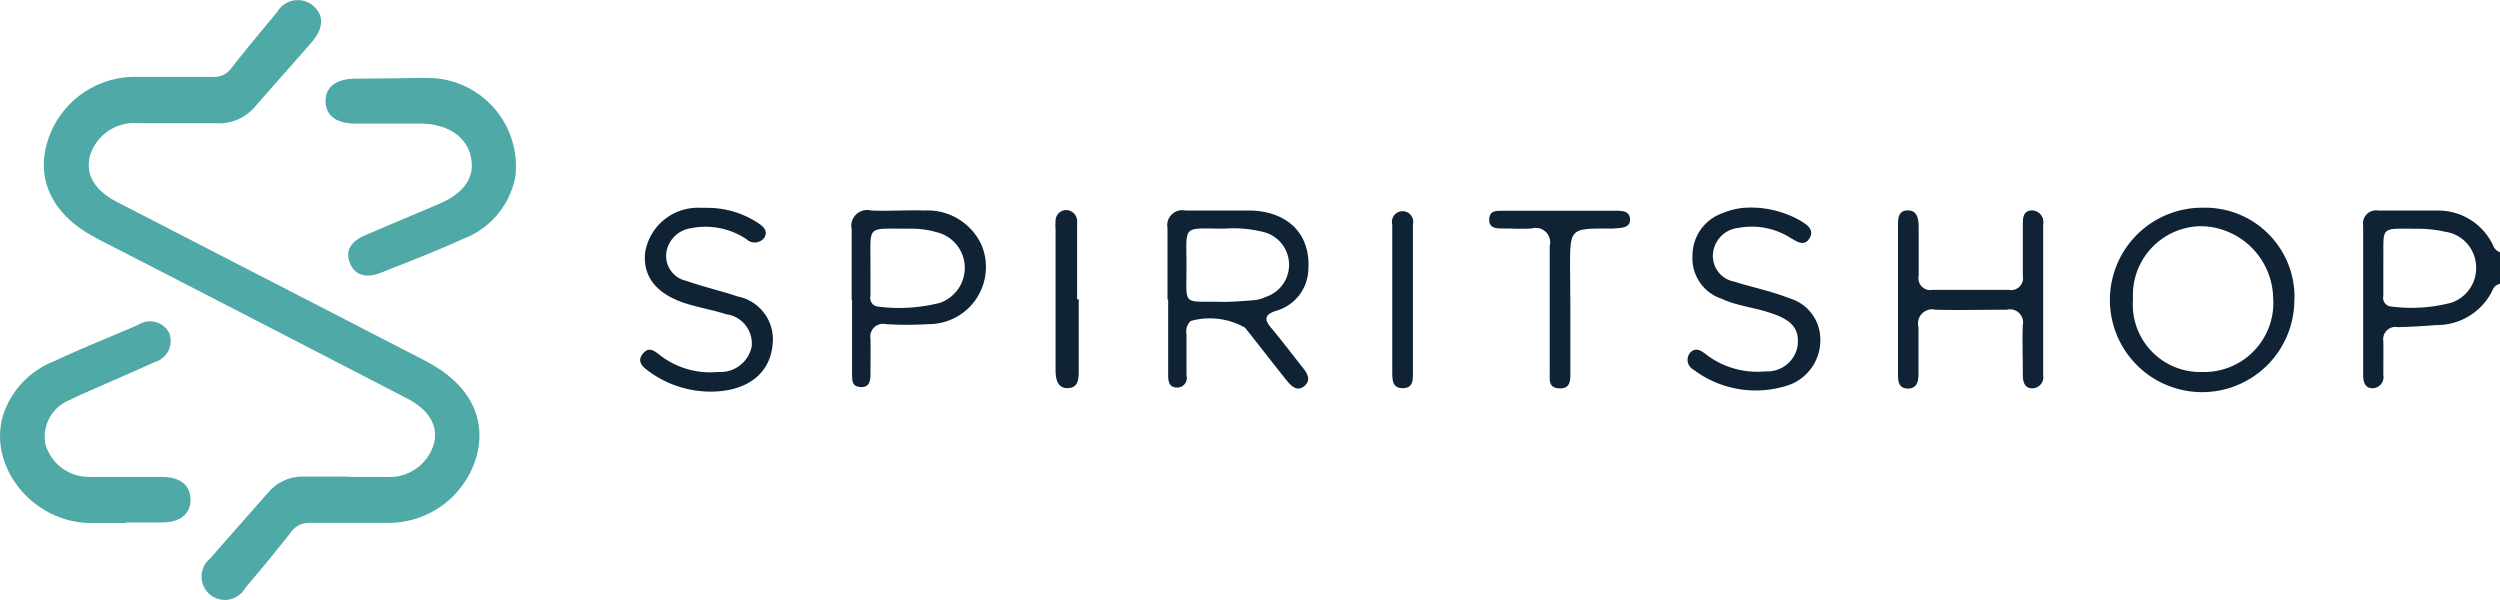
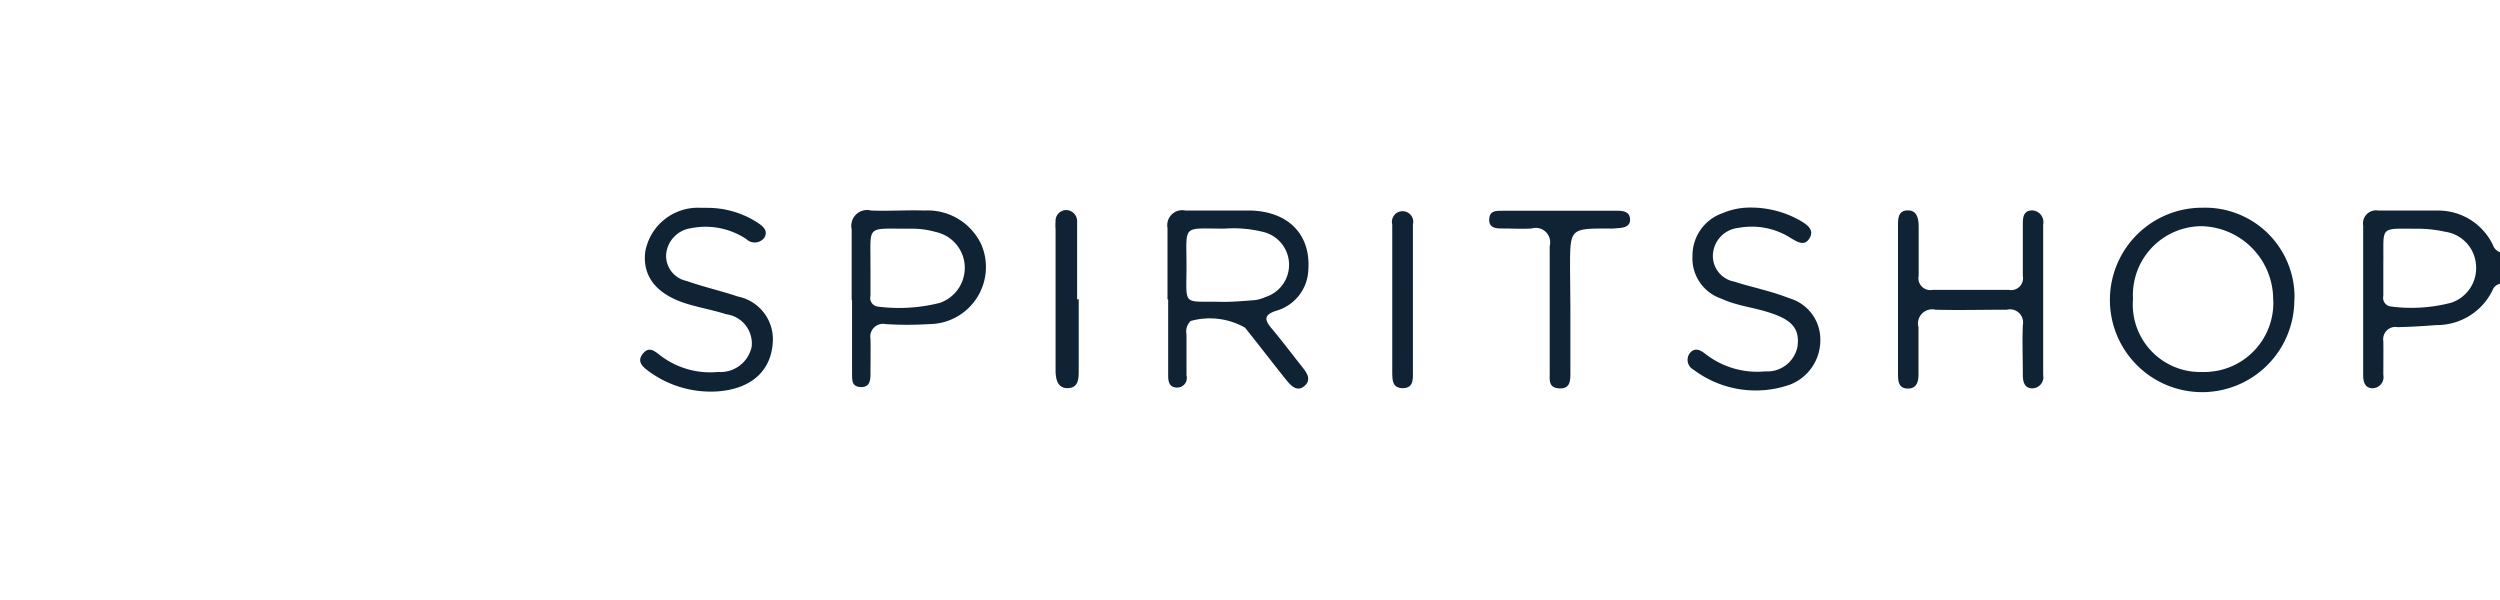
<svg xmlns="http://www.w3.org/2000/svg" id="spiritshop.svg" width="150" height="36" viewBox="0 0 150 36">
  <defs>
    <style>
      .cls-1 {
        fill: #4ea9a7;
      }

      .cls-1, .cls-2 {
        fill-rule: evenodd;
      }

      .cls-2 {
        fill: #0f2335;
      }
    </style>
  </defs>
-   <path id="Фигура_3" data-name="Фигура 3" class="cls-1" d="M952.9,406.617h2.3a2.775,2.775,0,0,0,2.829-1.969c0.282-1.071-.26-2.048-1.589-2.733q-8.675-4.491-17.379-8.966c-0.527-.27-1.062-0.532-1.574-0.824-2.31-1.3-3.276-3.287-2.689-5.459a5.486,5.486,0,0,1,5.3-4.053h4.649a1.263,1.263,0,0,0,1.129-.518c0.891-1.137,1.812-2.245,2.74-3.353a1.434,1.434,0,0,1,2.154-.415c0.669,0.554.669,1.334-.052,2.186-1.158,1.334-2.339,2.647-3.5,3.98a2.789,2.789,0,0,1-2.228.9h-4.723a2.763,2.763,0,0,0-2.86,1.924c-0.3,1.123.231,2.085,1.612,2.8l18.069,9.308c0.32,0.168.632,0.328,0.936,0.51,2.228,1.312,3.157,3.266,2.57,5.438a5.492,5.492,0,0,1-5.2,4h-4.738a1.324,1.324,0,0,0-1.2.561c-0.892,1.137-1.812,2.245-2.741,3.346a1.4,1.4,0,1,1-2.094-1.779c1.173-1.355,2.376-2.7,3.557-4.045a2.688,2.688,0,0,1,2.072-.86h2.592Zm-13.368,2.762H937.3c-3.4-.109-6.023-3.418-5.117-6.458a5.209,5.209,0,0,1,3.052-3.244c1.664-.773,3.365-1.458,5.058-2.187a1.3,1.3,0,0,1,1.849.467,1.311,1.311,0,0,1-.832,1.757c-1.433.648-2.874,1.268-4.307,1.9-0.275.124-.542,0.241-0.8,0.379a2.377,2.377,0,0,0-1.485,2.632,2.71,2.71,0,0,0,2.621,1.99h4.375c1.1,0,1.708.5,1.715,1.355s-0.594,1.363-1.686,1.378h-2.228ZM955.47,382.7c0.891,0,1.79-.058,2.681,0a5.3,5.3,0,0,1,4.781,5.79c0,0.039-.008.077-0.013,0.115a4.969,4.969,0,0,1-3.179,3.746c-1.634.751-3.23,1.349-4.849,2-0.929.372-1.59,0.168-1.887-.547s0-1.312.936-1.7c1.448-.627,2.9-1.225,4.345-1.844,1.582-.671,2.228-1.619,1.968-2.843s-1.411-2-3.038-2h-3.847c-1.181,0-1.812-.466-1.834-1.326s0.624-1.363,1.79-1.371Z" transform="translate(-932 -378)" />
  <path id="Фигура_3_копия" data-name="Фигура 3 копия" class="cls-2" d="M1082,395.027a0.611,0.611,0,0,0-.45.393,3.711,3.711,0,0,1-3.37,2.085c-0.74.058-1.54,0.109-2.31,0.124a0.737,0.737,0,0,0-.87.845c0.01,0.591,0,1.349,0,2.02a0.669,0.669,0,0,1-.63.8c-0.5.008-.58-0.422-0.58-0.809v-8.951a0.783,0.783,0,0,1,.92-0.9h3.58a3.63,3.63,0,0,1,3.29,2.078,0.7,0.7,0,0,0,.42.423v1.888Zm-7-.933h0v1.661a0.52,0.52,0,0,0,.46.635,9.4,9.4,0,0,0,3.61-.226,2.188,2.188,0,0,0,1.49-2.275,2.159,2.159,0,0,0-1.84-1.982,7.716,7.716,0,0,0-1.58-.183c-2.42,0-2.11-.211-2.14,2.02v0.35Zm-10.83-3.631a5.363,5.363,0,0,1,5.5,5.212c0,0.119,0,.239-0.01.357A5.533,5.533,0,1,1,1064.17,390.463Zm-4.19,5.482a4.048,4.048,0,0,0,4.17,4.374,4.148,4.148,0,0,0,4.25-4.052c0-.107,0-0.215-0.01-0.322a4.4,4.4,0,0,0-4.29-4.374,4.137,4.137,0,0,0-4.12,4.374h0Zm-57.93.029v-4.293a0.9,0.9,0,0,1,1.07-1.05h3.93c2.28,0.073,3.6,1.458,3.45,3.565a2.655,2.655,0,0,1-1.97,2.463c-0.65.226-.69,0.5-0.27,1,0.66,0.787,1.28,1.611,1.92,2.42,0.27,0.343.5,0.729,0.08,1.086s-0.78,0-1.04-.313c-0.85-1.057-1.67-2.136-2.52-3.193a4.28,4.28,0,0,0-3.26-.4,0.875,0.875,0,0,0-.25.809v2.457a0.576,0.576,0,0,1-.56.729c-0.49,0-.54-0.387-0.54-0.729V395.96Zm3.32,0.139c0.65,0,1.31-.059,1.96-0.11a2.253,2.253,0,0,0,.6-0.182,2.029,2.029,0,0,0-.21-3.922,7.3,7.3,0,0,0-2.23-.182c-2.59,0-2.3-.284-2.3,2.231S1002.9,396.047,1005.37,396.113Zm40.51-.19V391.55c0-.416,0-0.912.57-0.926s0.66,0.481.67,0.94v2.981a0.712,0.712,0,0,0,.84.846h4.56a0.714,0.714,0,0,0,.85-0.831v-3.069c0-.386,0-0.838.53-0.867a0.7,0.7,0,0,1,.69.845V400.5a0.671,0.671,0,0,1-.64.8c-0.5.007-.58-0.423-0.58-0.817,0-.991-0.04-1.982,0-2.981a0.786,0.786,0,0,0-.96-0.919c-1.42,0-2.86.037-4.28,0a0.849,0.849,0,0,0-1.02,1.05v2.807c0,0.422-.08.882-0.65,0.874s-0.58-.488-0.58-0.9v-4.49Zm-71.442-5.452a5.5,5.5,0,0,1,2.971.86c0.334,0.211.7,0.481,0.46,0.918a0.719,0.719,0,0,1-1.084.1,4.423,4.423,0,0,0-3.327-.656,1.736,1.736,0,0,0-1.486,1.531,1.536,1.536,0,0,0,1.226,1.633c1,0.357,2.057.59,3.067,0.933a2.617,2.617,0,0,1,2.109,2.515c0,1.815-1.173,3.018-3.305,3.178a6.279,6.279,0,0,1-4.189-1.239c-0.356-.263-0.668-0.576-0.311-1.021s0.683-.182,1.01.073a4.906,4.906,0,0,0,3.5,1.021A1.913,1.913,0,0,0,977.1,398.8a1.767,1.767,0,0,0-1.53-1.946c-0.743-.24-1.56-0.386-2.332-0.619-1.842-.562-2.7-1.641-2.525-3.12a3.208,3.208,0,0,1,3.334-2.646h0.394Zm62.452-.015a6,6,0,0,1,3.16.8c0.38,0.233.83,0.532,0.52,1.042s-0.75.2-1.1,0a4.339,4.339,0,0,0-3.15-.627,1.706,1.706,0,0,0-1.53,1.458,1.562,1.562,0,0,0,1.29,1.772c0.53,0.182,1.08.306,1.63,0.466a16.118,16.118,0,0,1,1.69.54,2.57,2.57,0,0,1,1.82,2.463,2.854,2.854,0,0,1-1.8,2.7,6.2,6.2,0,0,1-5.81-.89,0.666,0.666,0,0,1-.22-0.991c0.31-.379.66-0.168,0.94,0.051a5.047,5.047,0,0,0,3.59,1.042,1.842,1.842,0,0,0,1.93-1.494c0.13-.984-0.26-1.516-1.39-1.932s-2.16-.466-3.17-0.933a2.552,2.552,0,0,1-1.74-2.587,2.683,2.683,0,0,1,1.82-2.552A4.134,4.134,0,0,1,1036.89,390.456ZM983.1,396.04v-4.286a0.948,0.948,0,0,1,1.166-1.123c1.07,0.044,2.139-.036,3.209,0a3.552,3.552,0,0,1,3.424,2.085,3.428,3.428,0,0,1-3.172,4.731,20.628,20.628,0,0,1-2.584,0,0.764,0.764,0,0,0-.914.882c0.015,0.634,0,1.4,0,2.1,0,0.386-.044.824-0.594,0.794s-0.5-.43-0.512-0.787v-4.461Zm1.129-1.954v1.669a0.517,0.517,0,0,0,.453.642,9.951,9.951,0,0,0,3.714-.226,2.228,2.228,0,0,0,1.485-2.267,2.2,2.2,0,0,0-1.73-1.983,5.221,5.221,0,0,0-1.486-.2C983.87,391.739,984.256,391.411,984.226,394.086Zm41.994,2.435v3.856c0,0.452,0,.955-0.66.926s-0.58-.5-0.58-0.919V392.76a0.867,0.867,0,0,0-1.09-1.05c-0.57.036-1.14,0-1.71,0-0.38,0-.85,0-0.83-0.547s0.43-.51.8-0.517h6.68c0.41,0,.95-0.037.97,0.51s-0.57.517-1,.554a1.738,1.738,0,0,1-.27,0c-2.33,0-2.33,0-2.33,2.347Zm-29.5-.576v4.286c0,0.467,0,1.035-.646,1.057s-0.743-.583-0.743-1.079v-8.477a2.289,2.289,0,0,1,0-.438,0.648,0.648,0,0,1,.654-0.692,0.674,0.674,0,0,1,.639.729v4.636Zm20.052,0.08V400.4c0,0.423,0,.889-0.61.889s-0.62-.466-0.63-0.889v-8.93a0.64,0.64,0,1,1,1.24,0v4.556h0Z" transform="translate(-932 -378)" />
</svg>